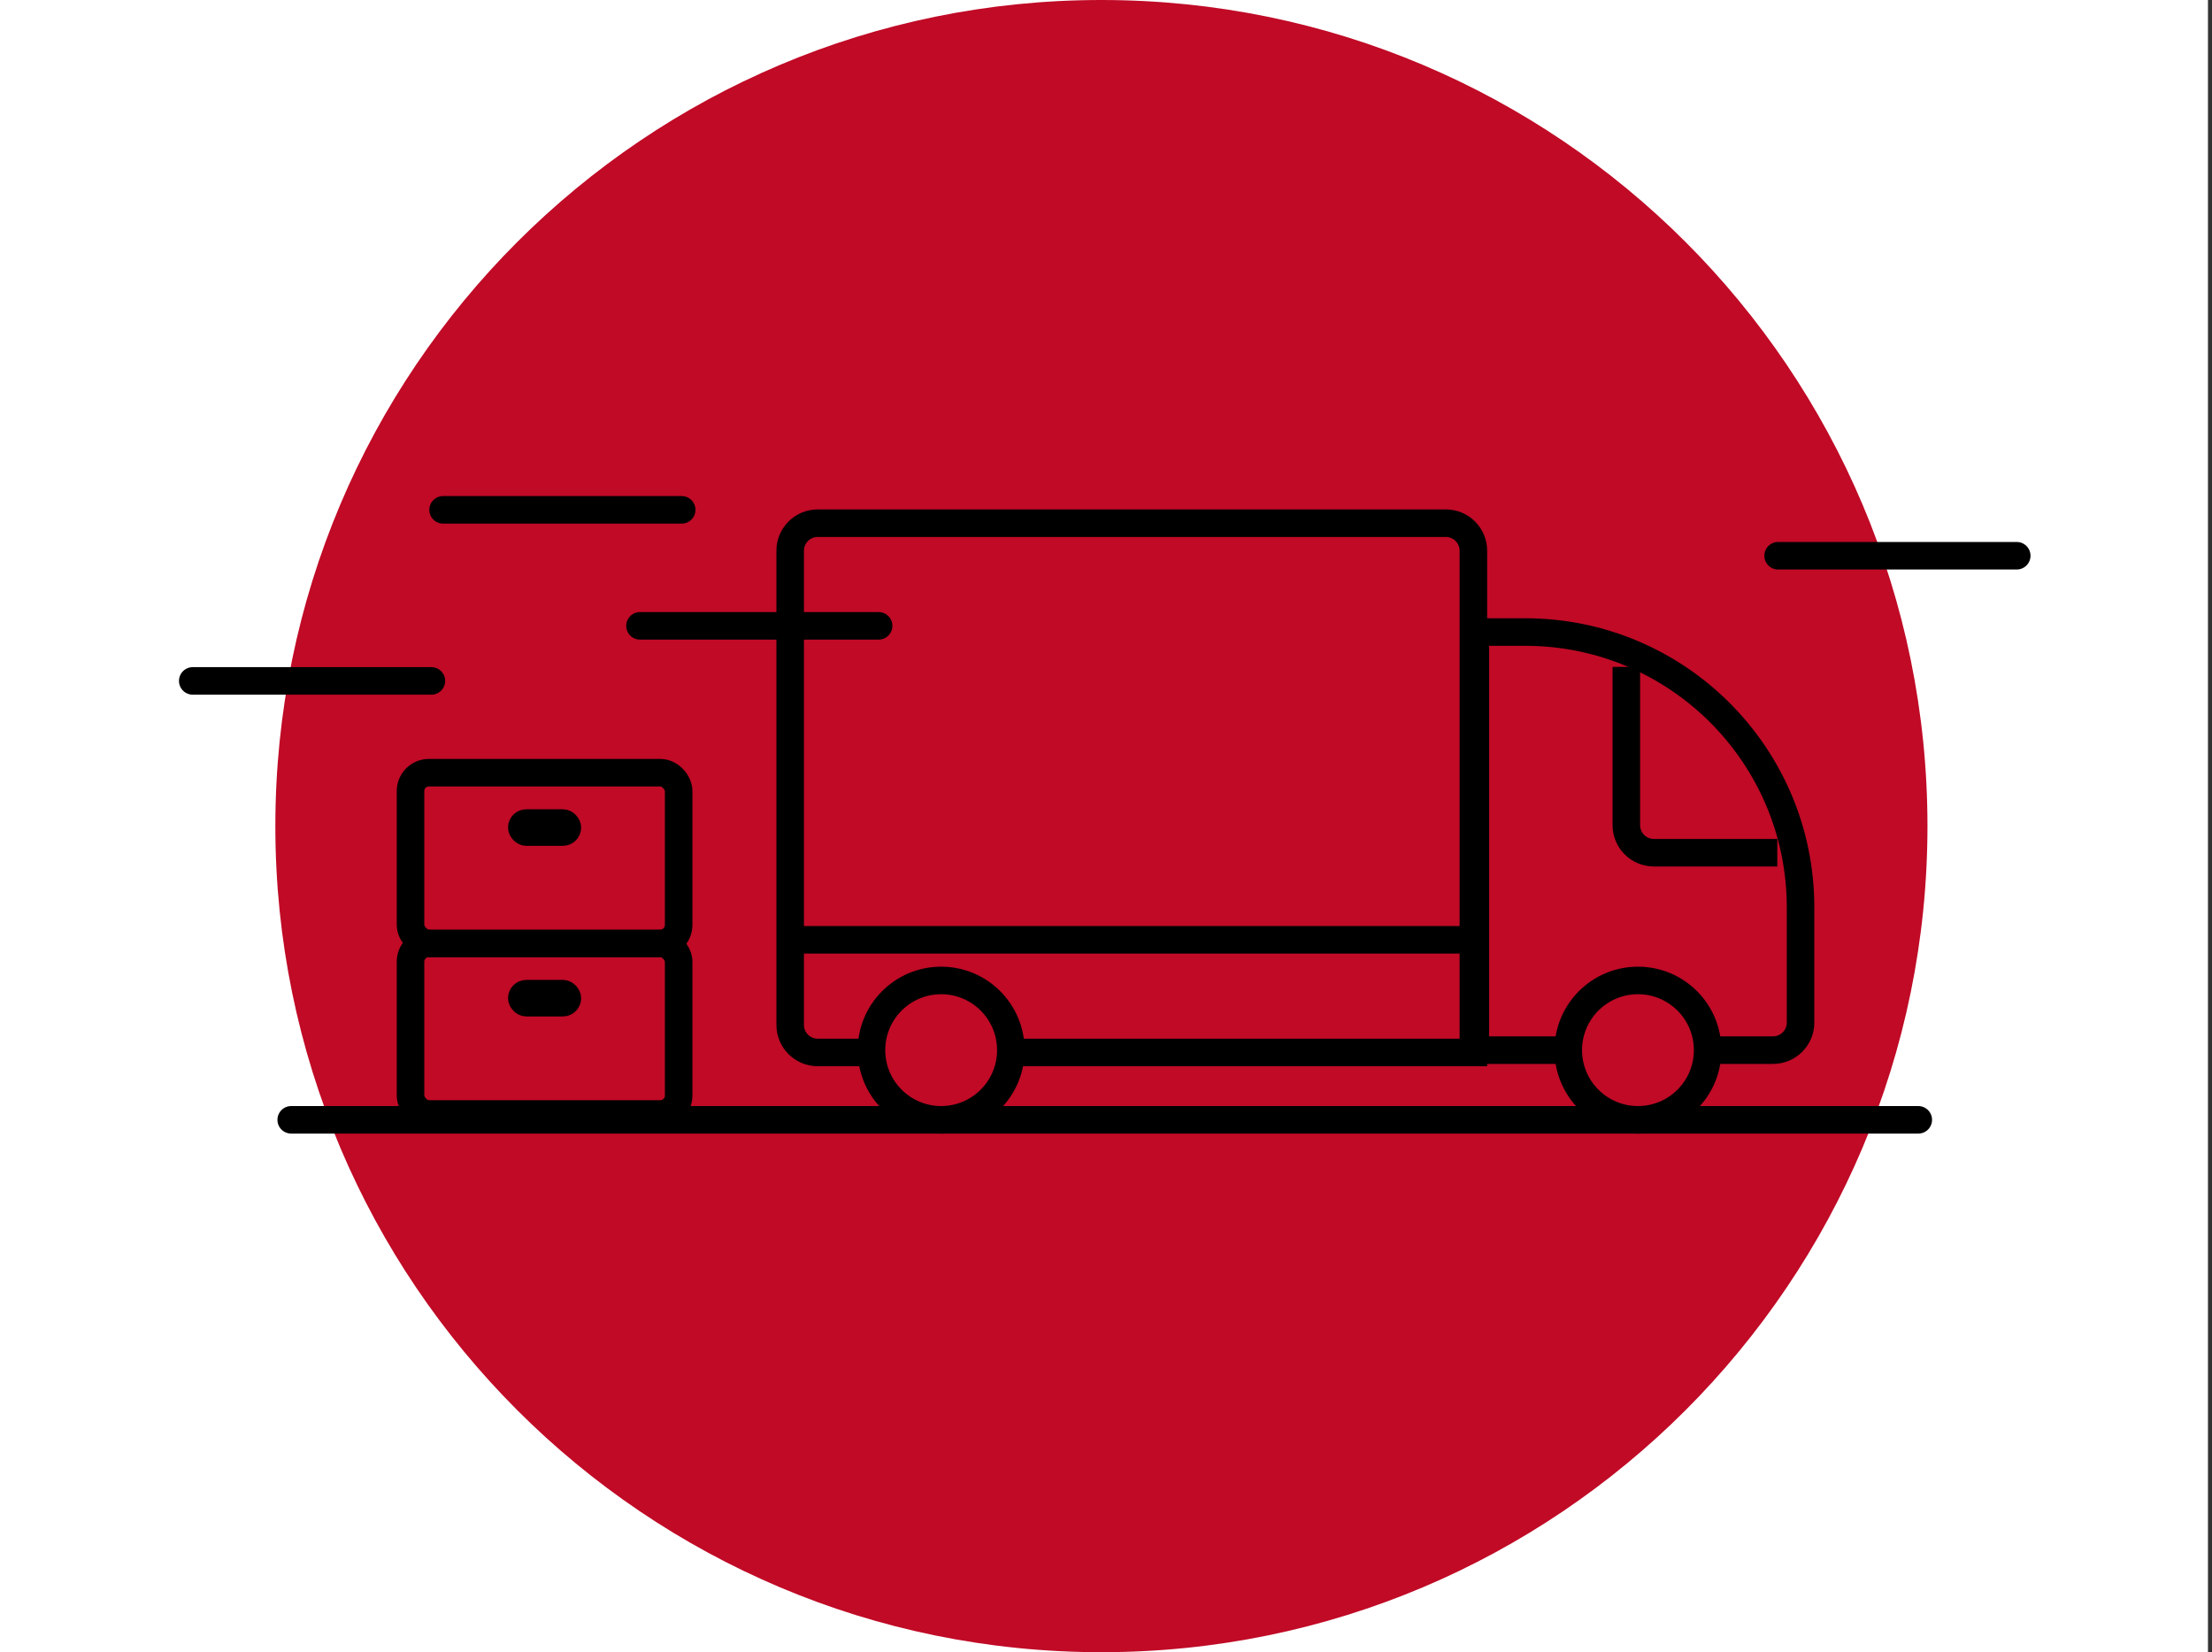
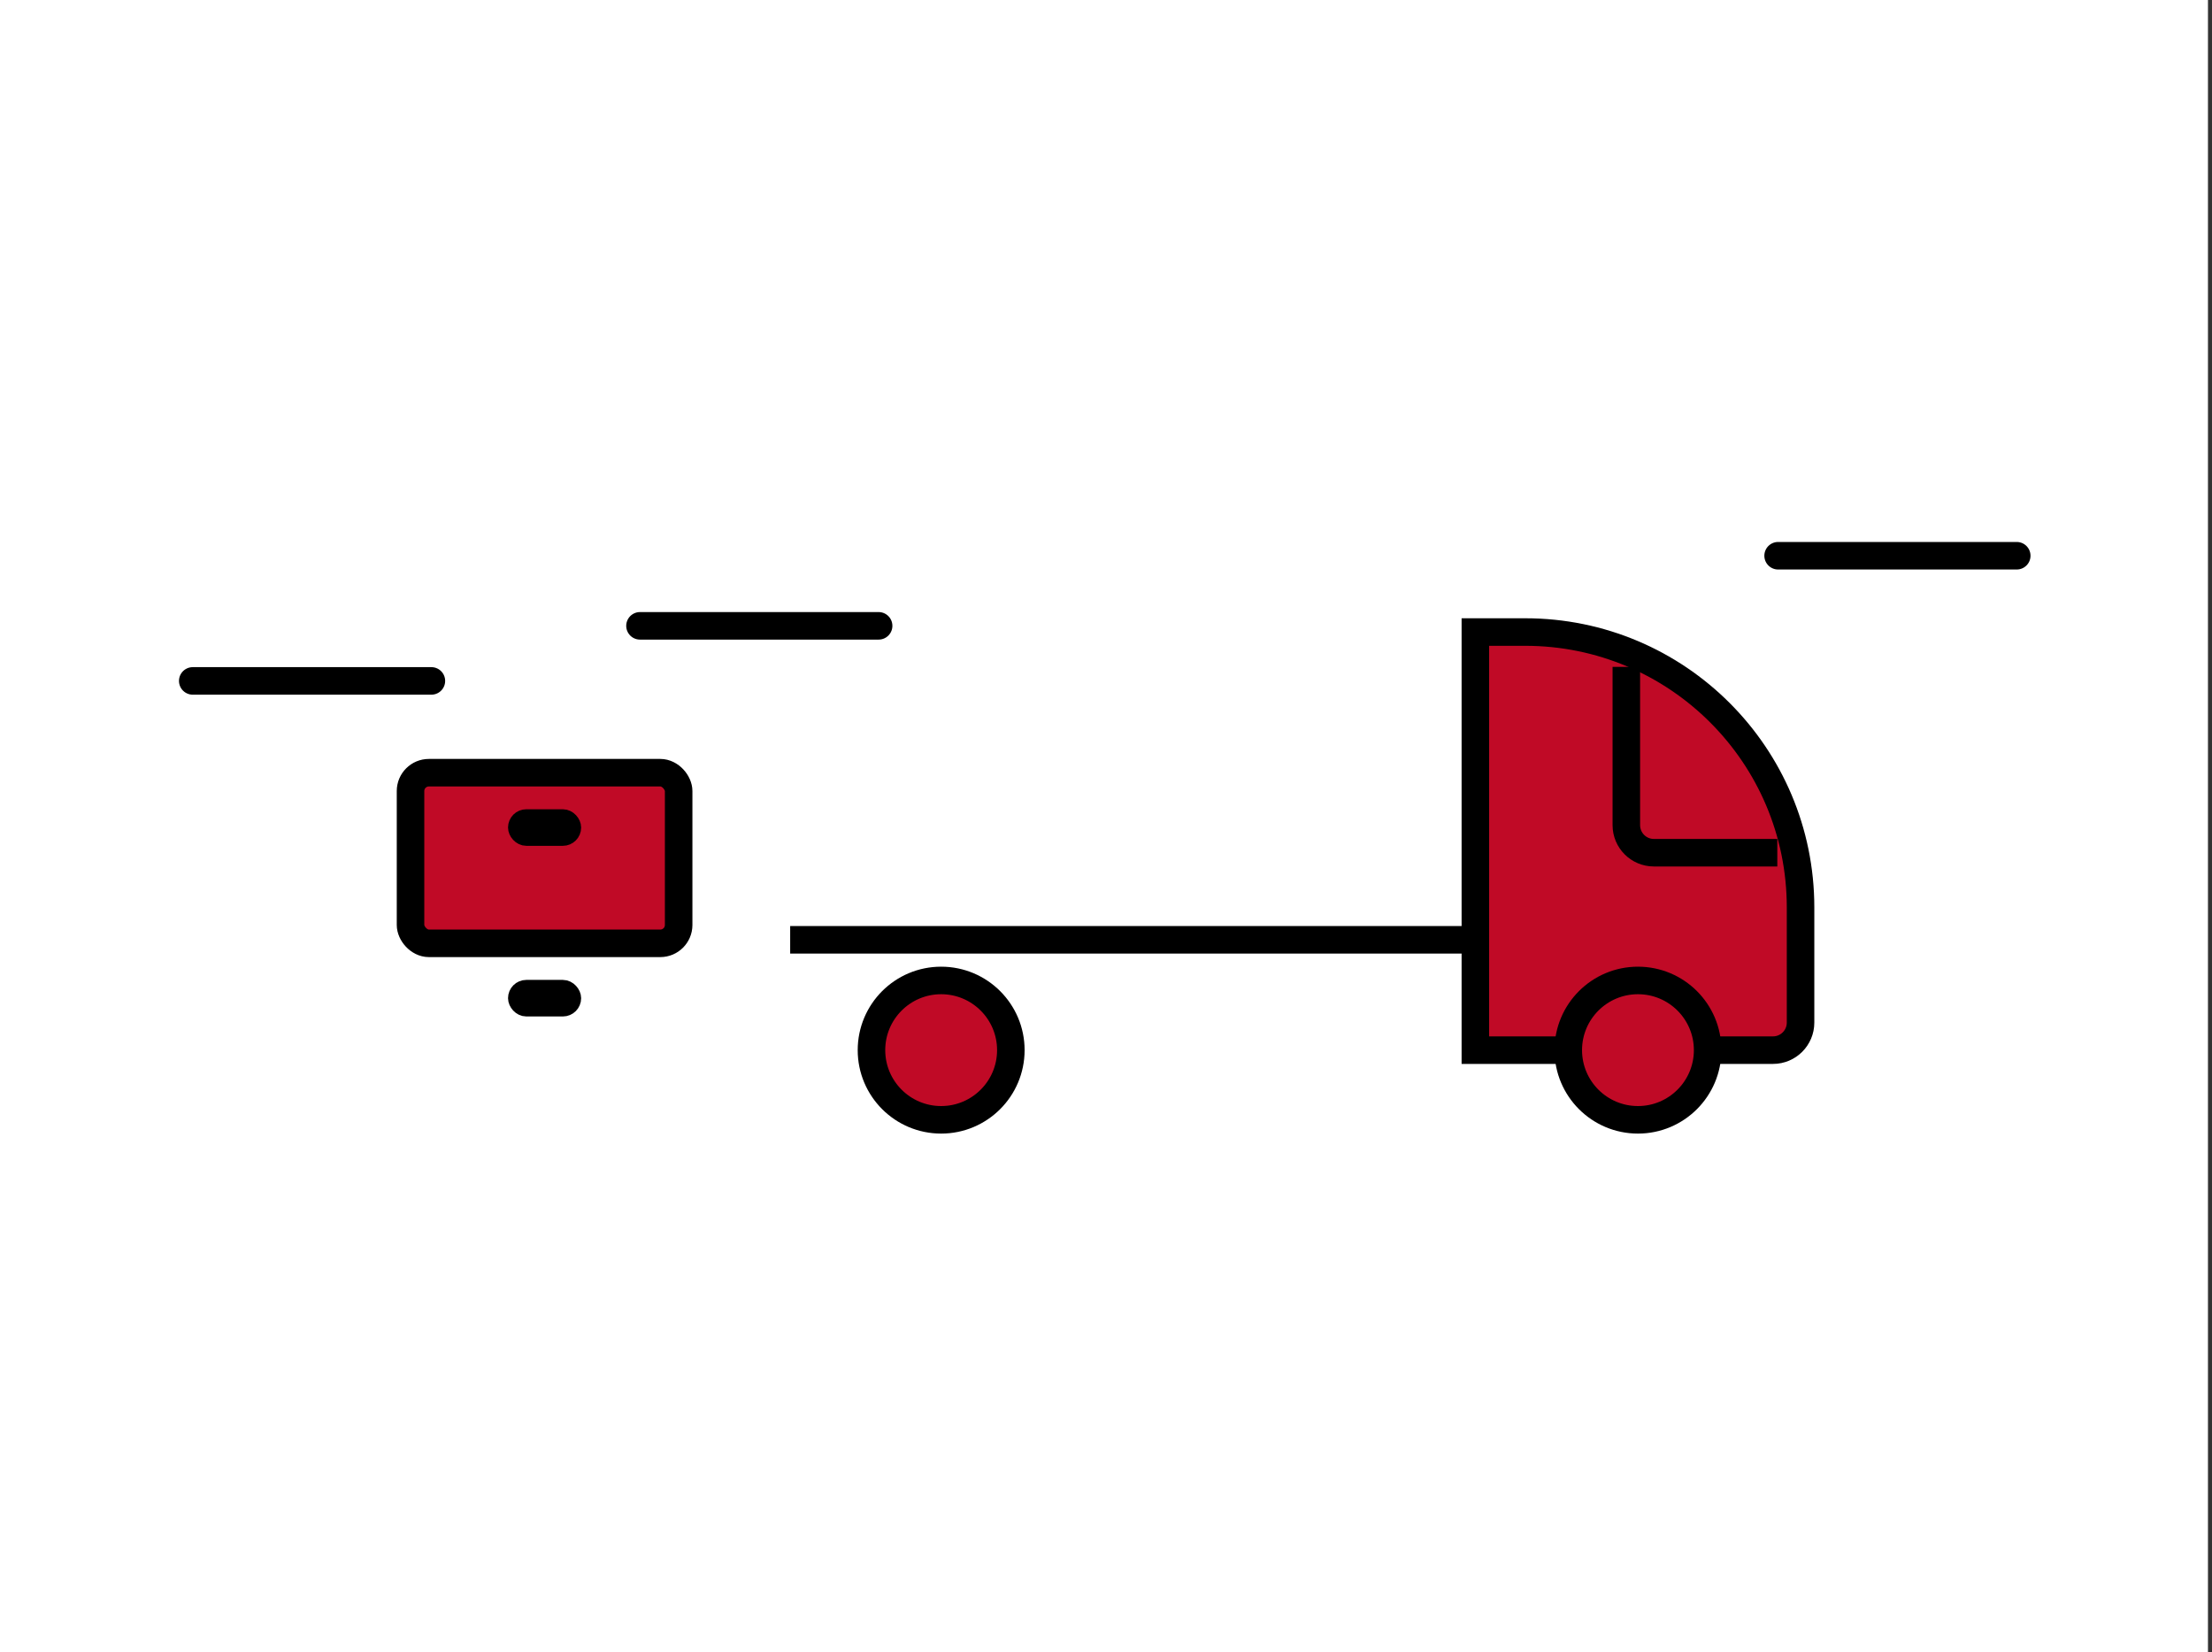
<svg xmlns="http://www.w3.org/2000/svg" width="241" height="180" viewBox="0 0 241 180" fill="none">
  <rect x="0" y="0" width="241" height="180" fill="#333333" stroke="none" />
  <g clip-path="url(#clip0_2154_369)">
    <path d="M240.56 0H0V180H240.56V0Z" fill="white" />
-     <path d="M210 90C210 40.294 169.706 0 120 0C70.294 0 30 40.294 30 90C30 139.706 70.294 180 120 180C169.706 180 210 139.706 210 90Z" fill="#C00A26" />
-     <path d="M86.091 60C86.091 58.343 87.434 57 89.091 57H157.526C159.183 57 160.526 58.343 160.526 60V114.661H89.091C87.434 114.661 86.091 113.318 86.091 111.661V60Z" fill="#C00A26" stroke="black" stroke-width="3" />
    <path d="M86.091 102.388H160.743" stroke="black" stroke-width="3" />
-     <path d="M31.727 122L208.999 122" stroke="black" stroke-width="3" stroke-linecap="round" />
    <path d="M69.727 68.182L95.727 68.182" stroke="black" stroke-width="3" stroke-linecap="round" />
-     <path d="M48.273 55.545L74.272 55.545" stroke="black" stroke-width="3" stroke-linecap="round" />
    <path d="M21 74.182L47 74.182" stroke="black" stroke-width="3" stroke-linecap="round" />
    <path d="M193.727 60.545L219.726 60.545" stroke="black" stroke-width="3" stroke-linecap="round" />
    <path d="M160.743 68.858H166.172C182.74 68.858 196.172 82.289 196.172 98.858V111.408C196.172 113.065 194.828 114.409 193.172 114.409H160.743V68.858Z" fill="#C00A26" stroke="black" stroke-width="3" />
    <path d="M177.191 72.654V89.899C177.191 91.556 178.535 92.899 180.191 92.899H193.64" stroke="black" stroke-width="3" />
    <ellipse cx="102.54" cy="114.408" rx="7.592" ry="7.592" fill="#C00A26" stroke="black" stroke-width="3" />
    <ellipse cx="178.457" cy="114.408" rx="7.592" ry="7.592" fill="#C00A26" stroke="black" stroke-width="3" />
-     <rect x="44.727" y="102.772" width="29.213" height="18.59" rx="2" fill="#C00A26" stroke="black" stroke-width="3" />
    <rect x="56.346" y="107.752" width="5.975" height="1.992" rx="0.996" stroke="black" stroke-width="1.992" />
    <rect x="44.727" y="84.182" width="29.213" height="18.59" rx="2" fill="#C00A26" stroke="black" stroke-width="3" />
    <rect x="56.346" y="89.161" width="5.975" height="1.992" rx="0.996" stroke="black" stroke-width="1.992" />
  </g>
  <defs>
    <clipPath id="clip0_2154_369">
      <rect width="241" height="180" fill="white" />
    </clipPath>
  </defs>
</svg>